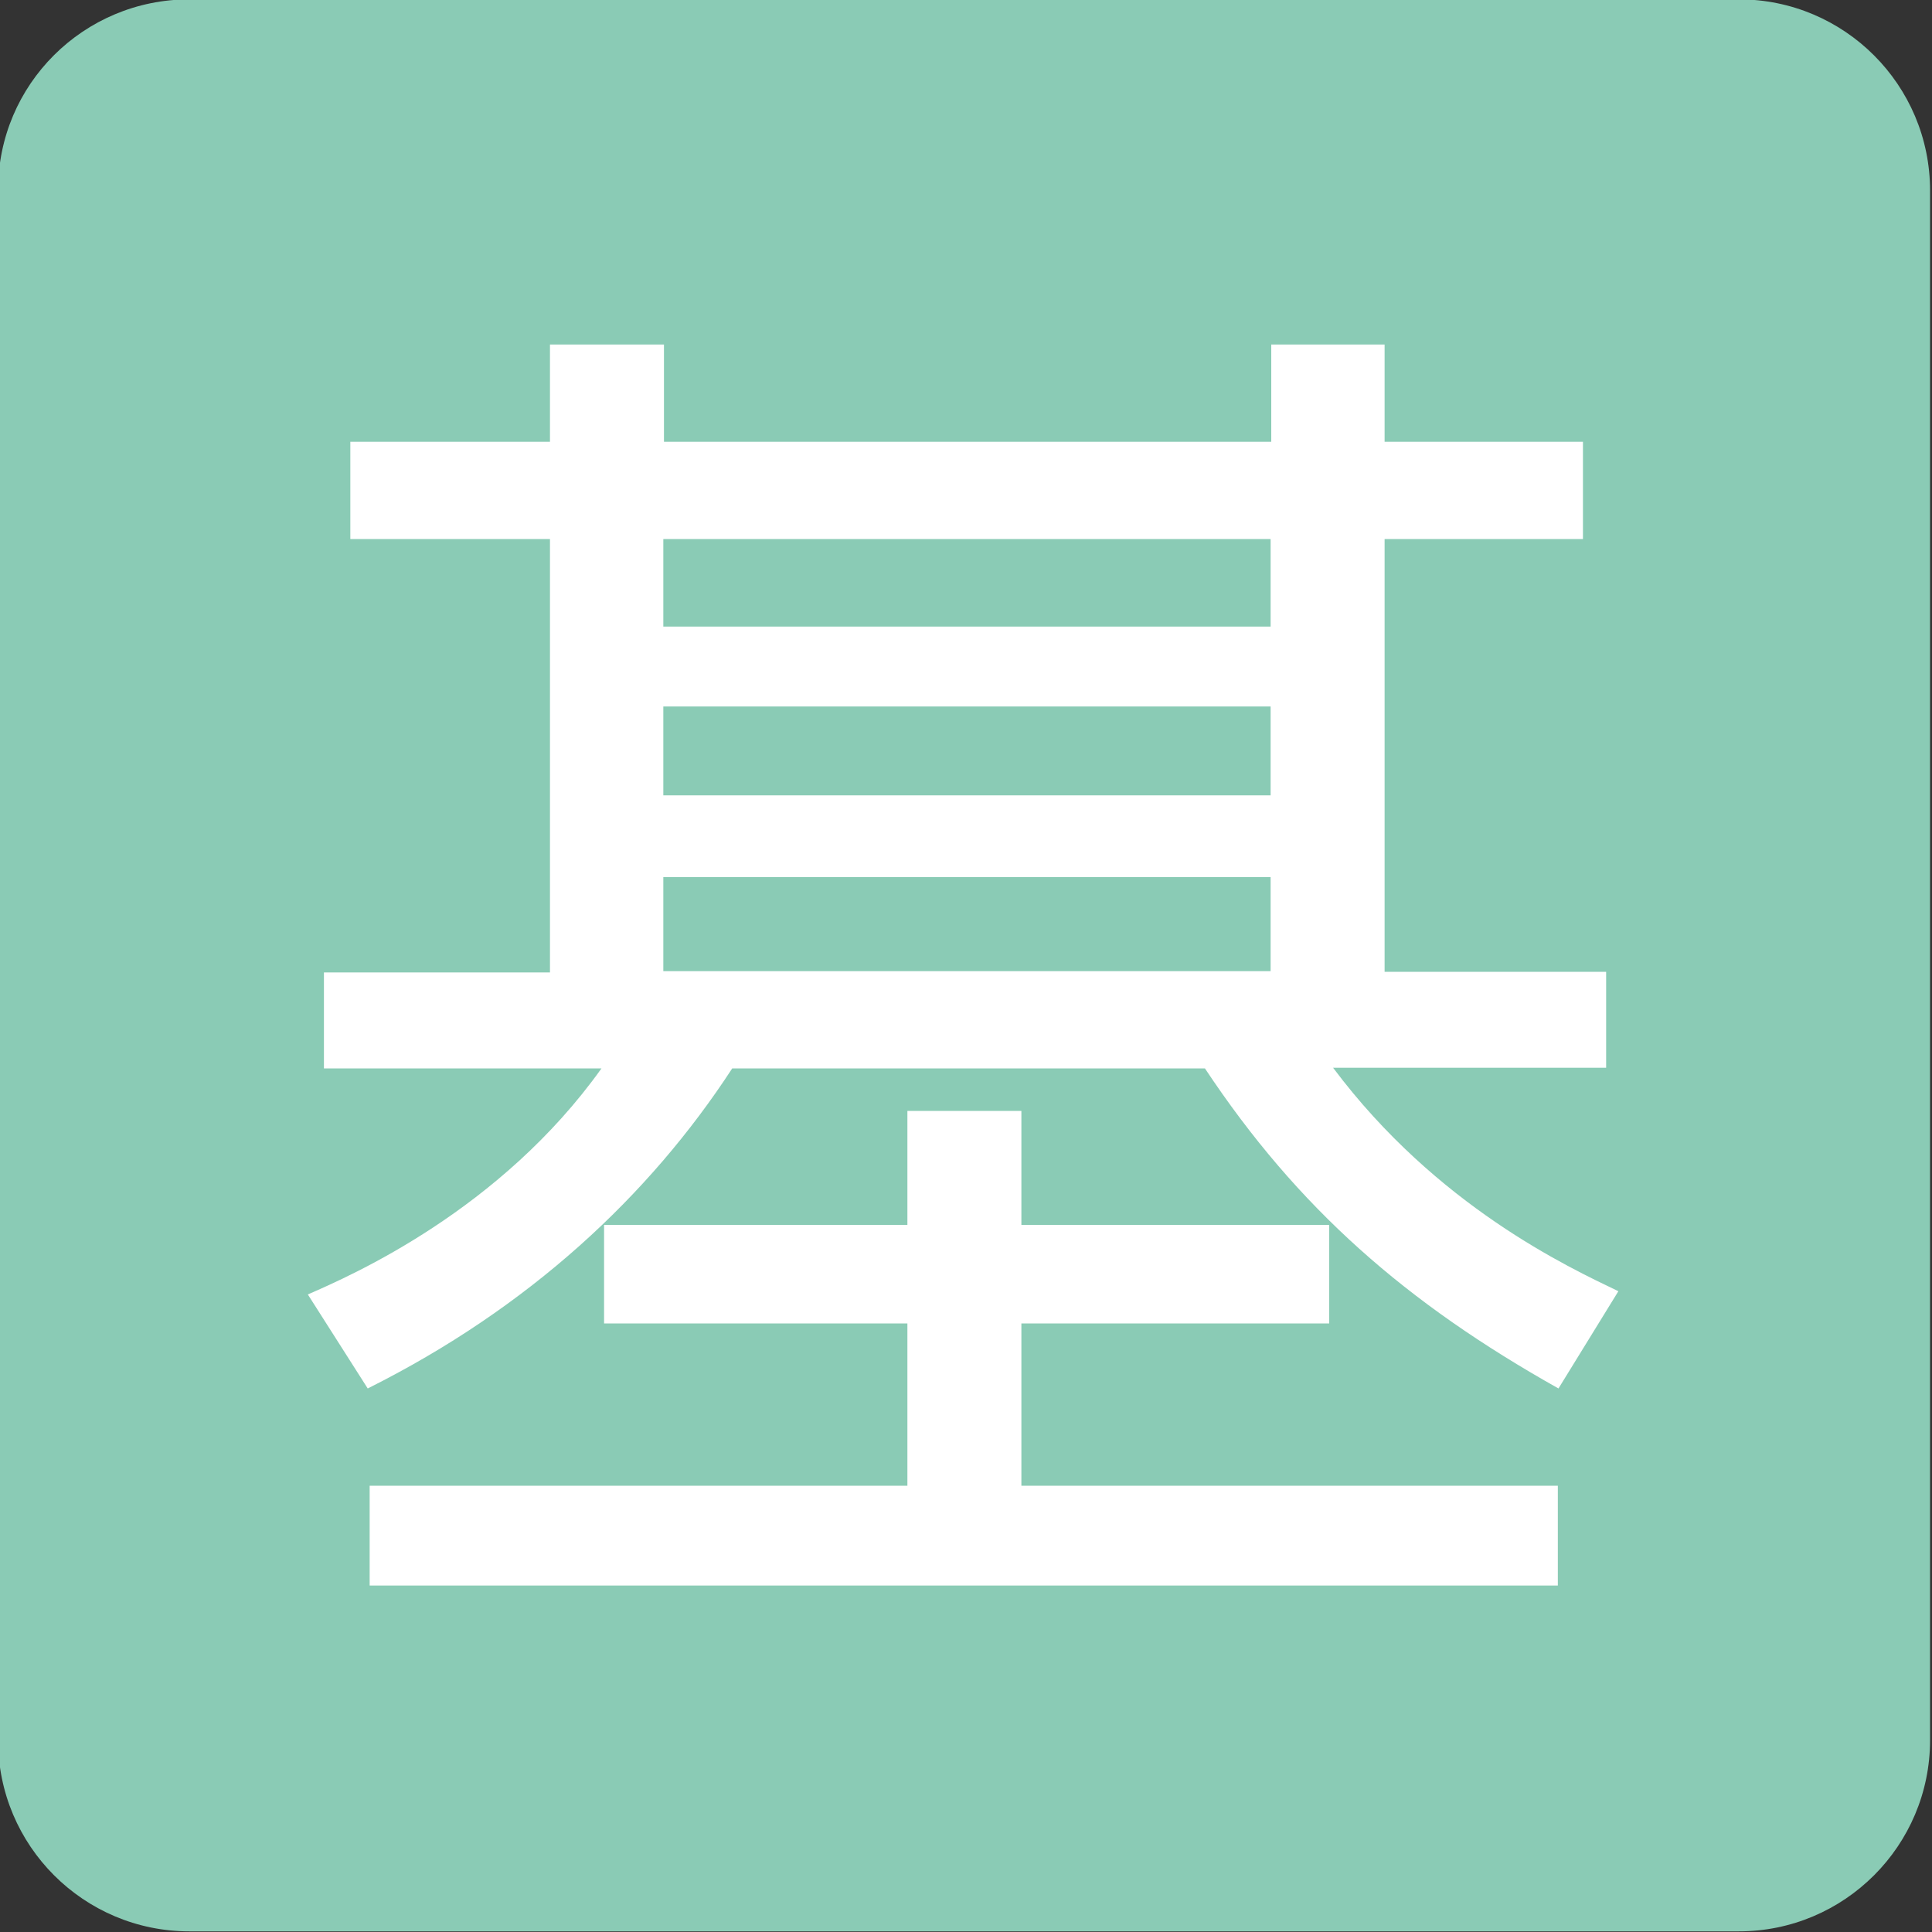
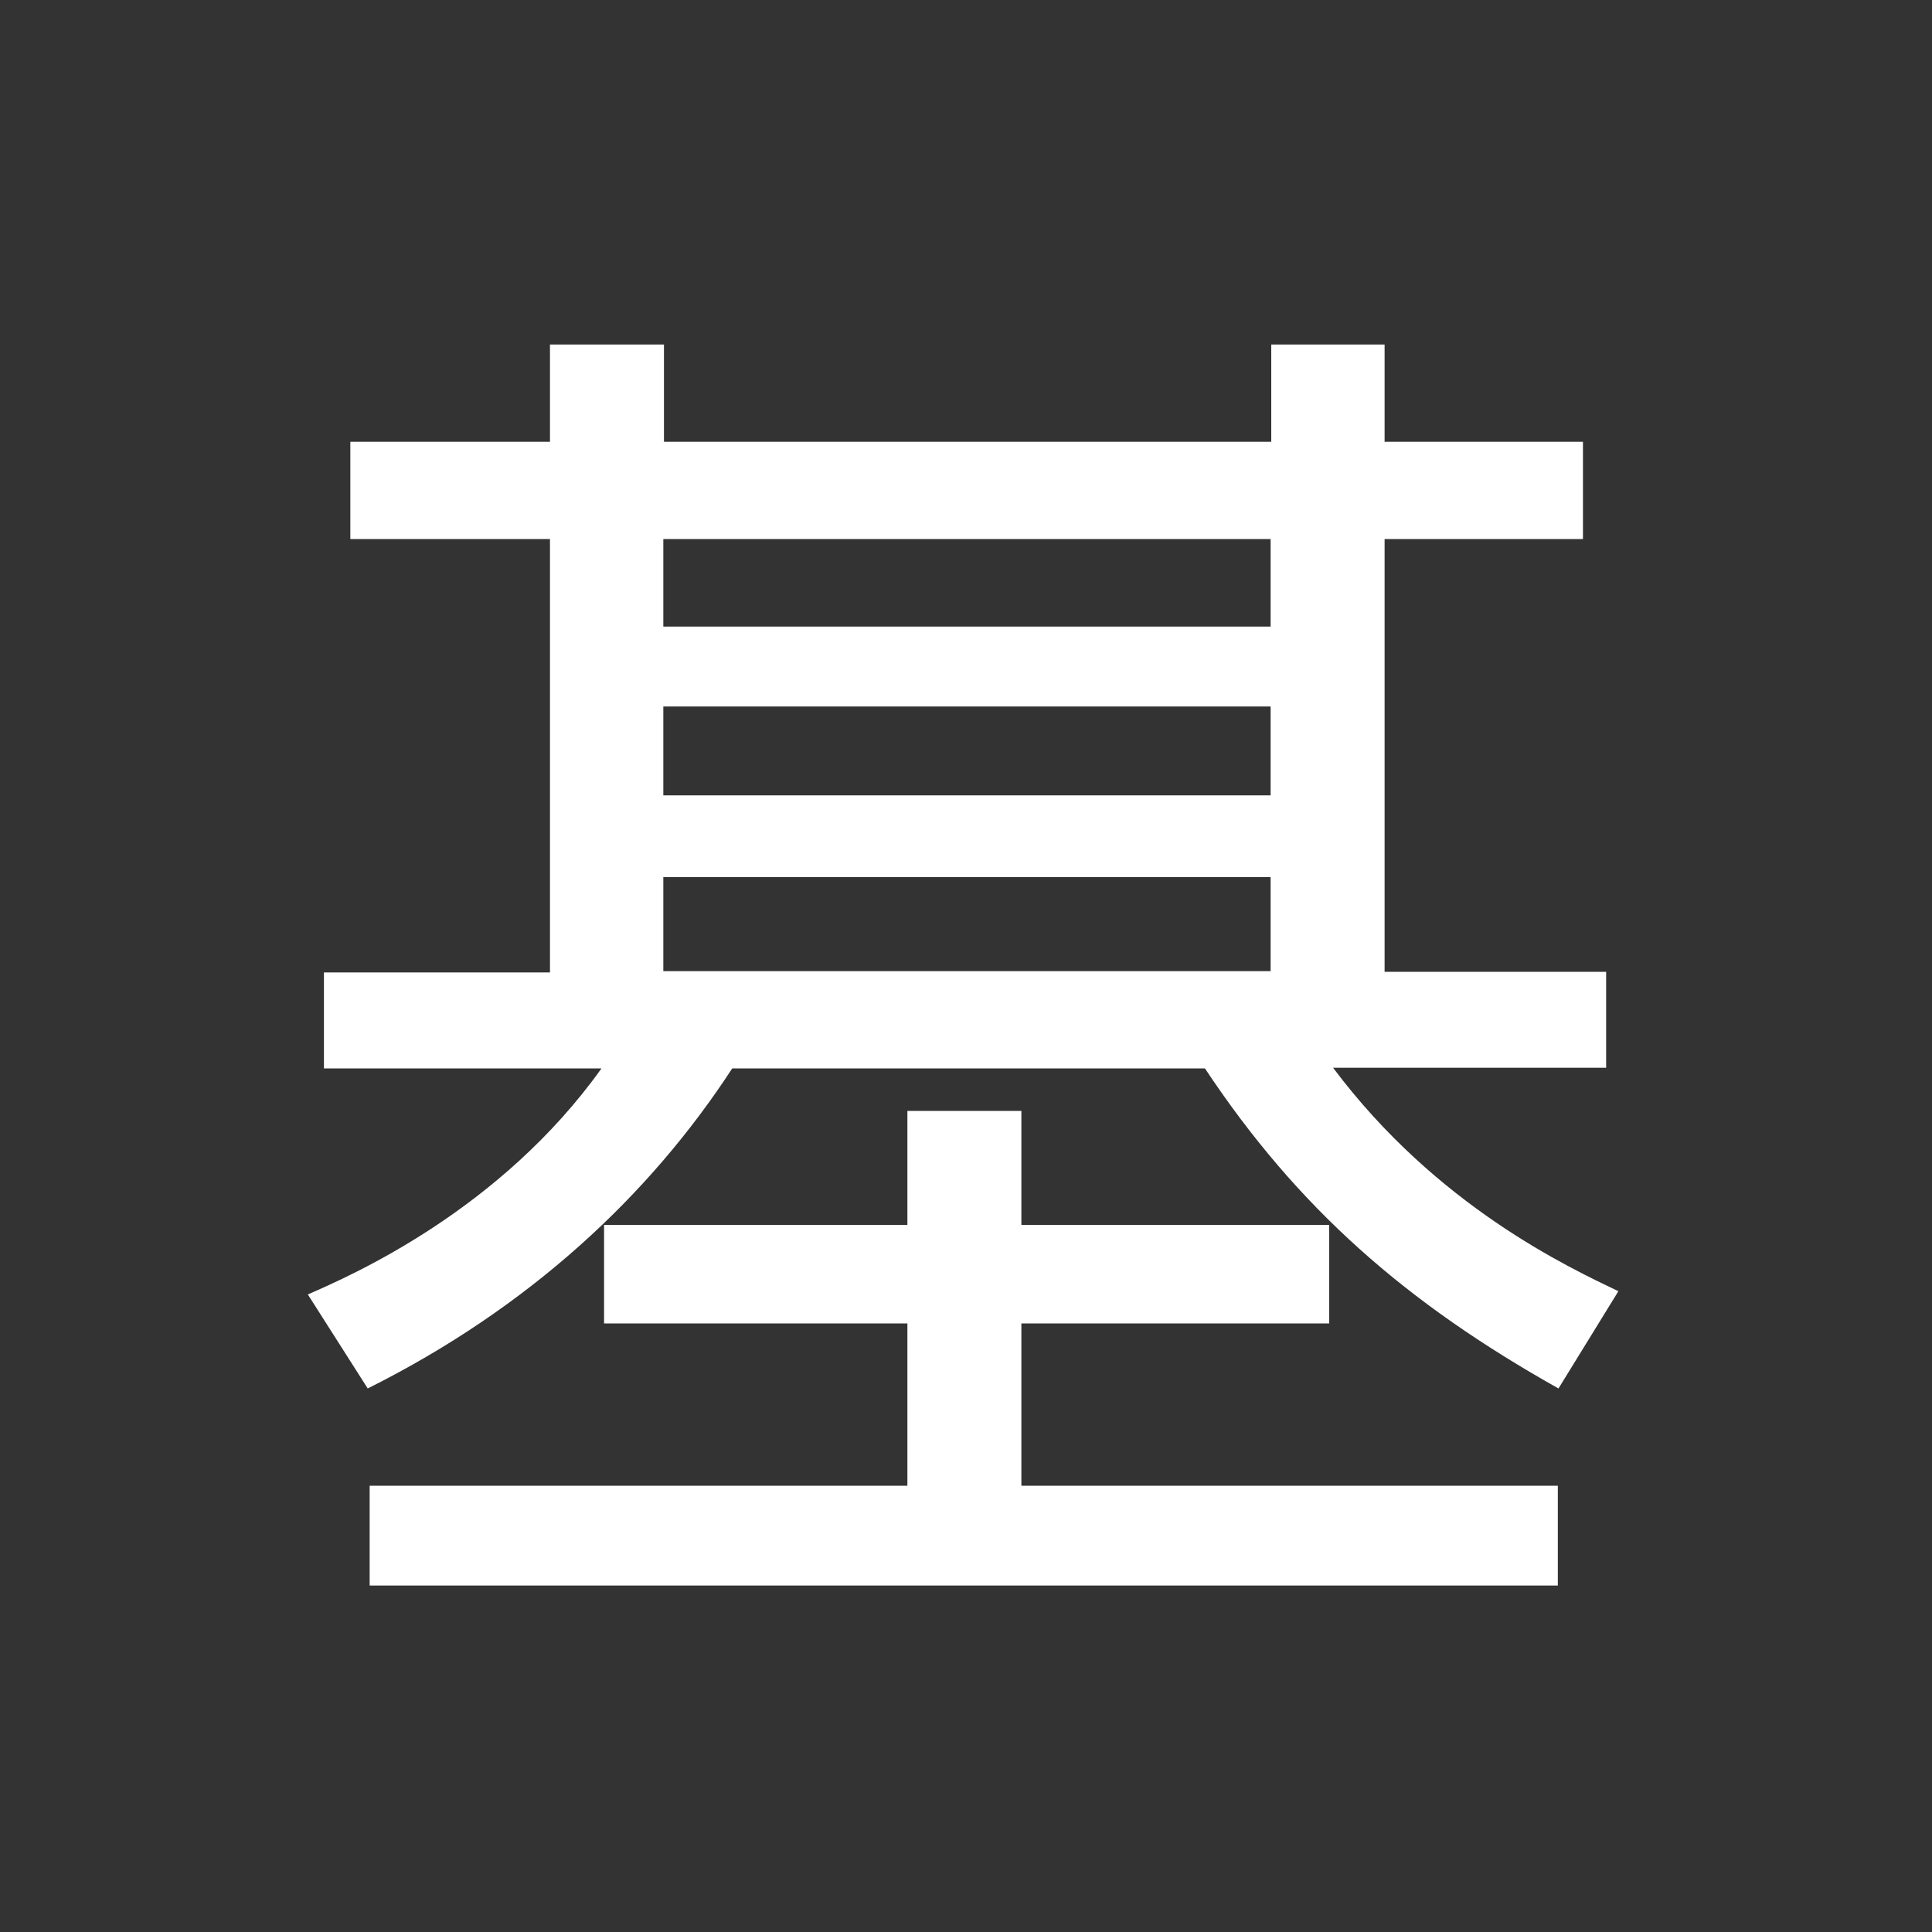
<svg xmlns="http://www.w3.org/2000/svg" version="1.1" id="レイヤー_1" x="0px" y="0px" viewBox="0 0 300 300" style="enable-background:new 0 0 300 300;" xml:space="preserve">
  <rect x="0" y="0" width="300" height="300" fill="#333333" stroke="none" />
  <style type="text/css">
	.st0{fill:#8ACBB5;}
	.st1{fill:#FFFFFF;}
</style>
-   <path class="st0" d="M270,299.9H29.4c-16.4,0-29.7-13.3-29.7-29.7V29.5C-0.3,13.1,13-0.1,29.4-0.1H270c16.4,0,29.7,13.3,29.7,29.7  v240.6C299.7,286.6,286.4,299.9,270,299.9z" />
  <g>
    <path class="st1" d="M245.8,83.7H215v67.2h34.4v14.9H207c16.1,21.5,36.6,31,44.3,34.7l-9.3,15.1c-23.7-13.3-40.5-28-54.9-49.7   h-73.4c-12.9,19.8-31.6,37.2-56.6,49.7l-9.3-14.6c6.9-3,29.9-13.1,45.6-35.1H50.3v-14.9h35.1V83.7h-31V68.6h31V53.5h17.7v15.1h94.3   V53.5H215v15.1h30.8V83.7z M140.9,230.7v-25.2H93.8v-15.3h47.1v-17.7h17.7v17.7h47.8v15.3h-47.8v25.2h83.3v15.5H57.4v-15.5H140.9z    M197.3,83.7h-94.3v13.6h94.3V83.7z M197.3,109.7h-94.3v13.8h94.3V109.7z M197.3,136.2h-94.3v14.6h94.3V136.2z" />
  </g>
</svg>